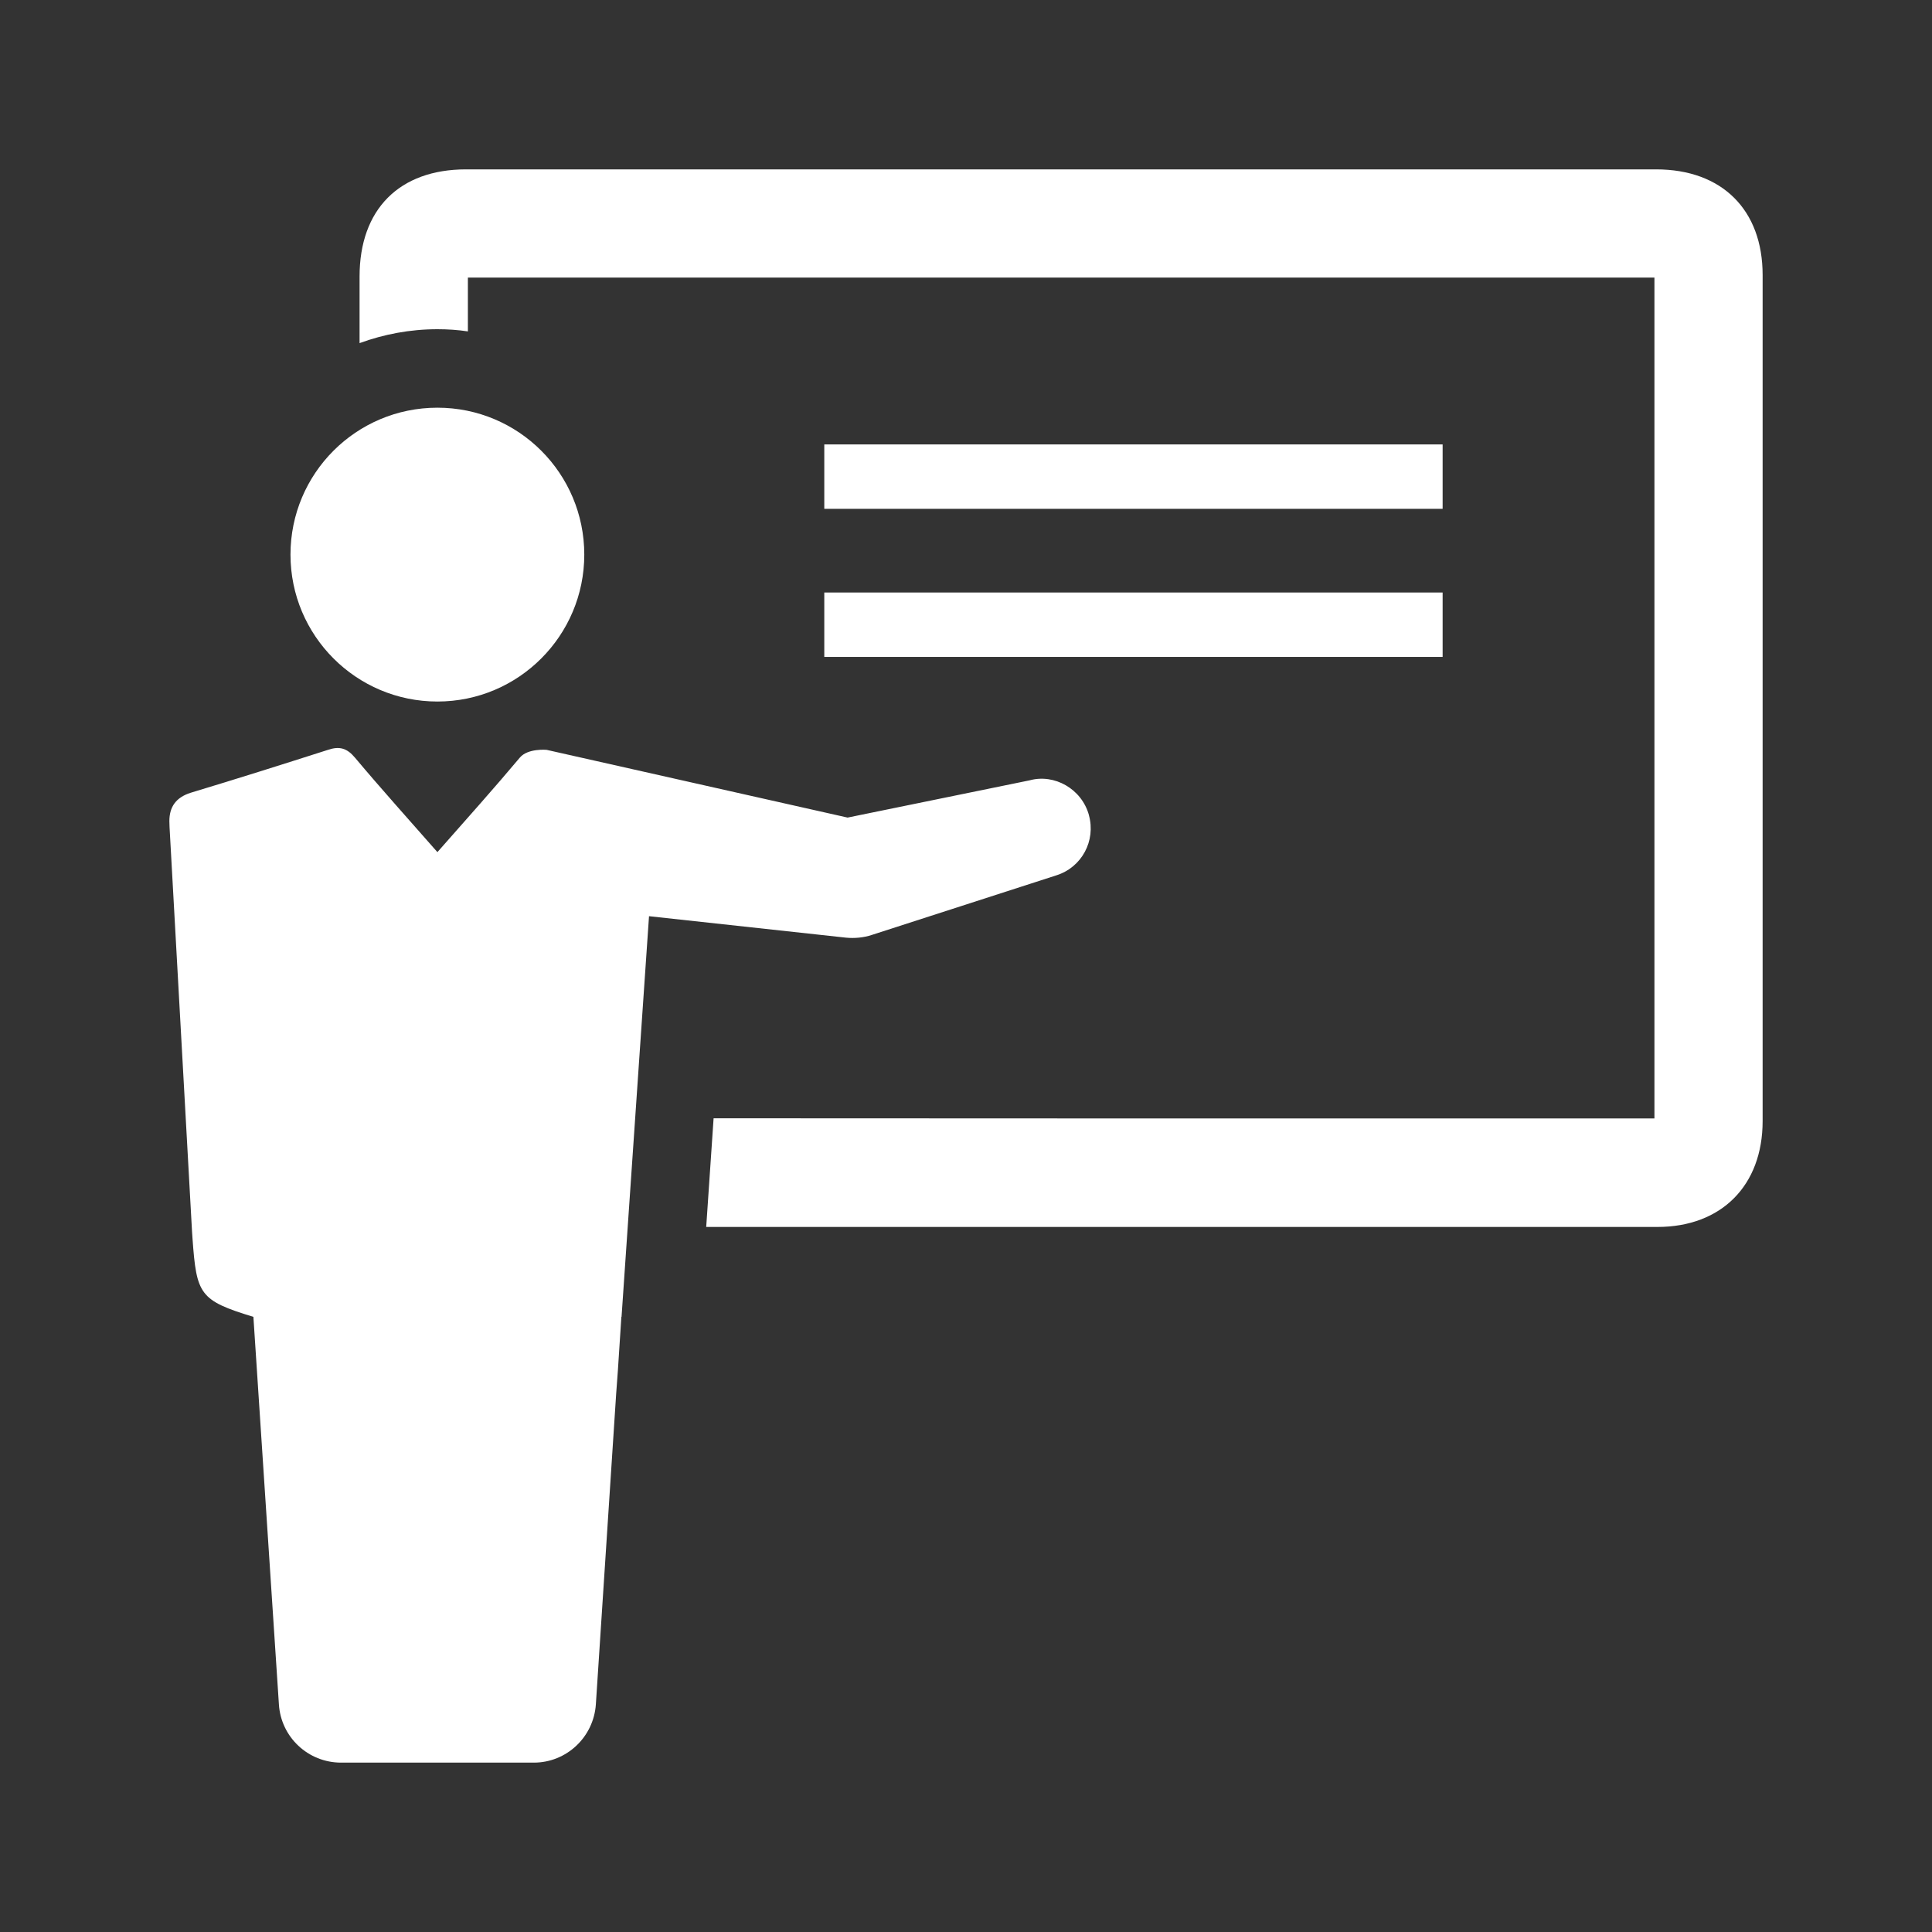
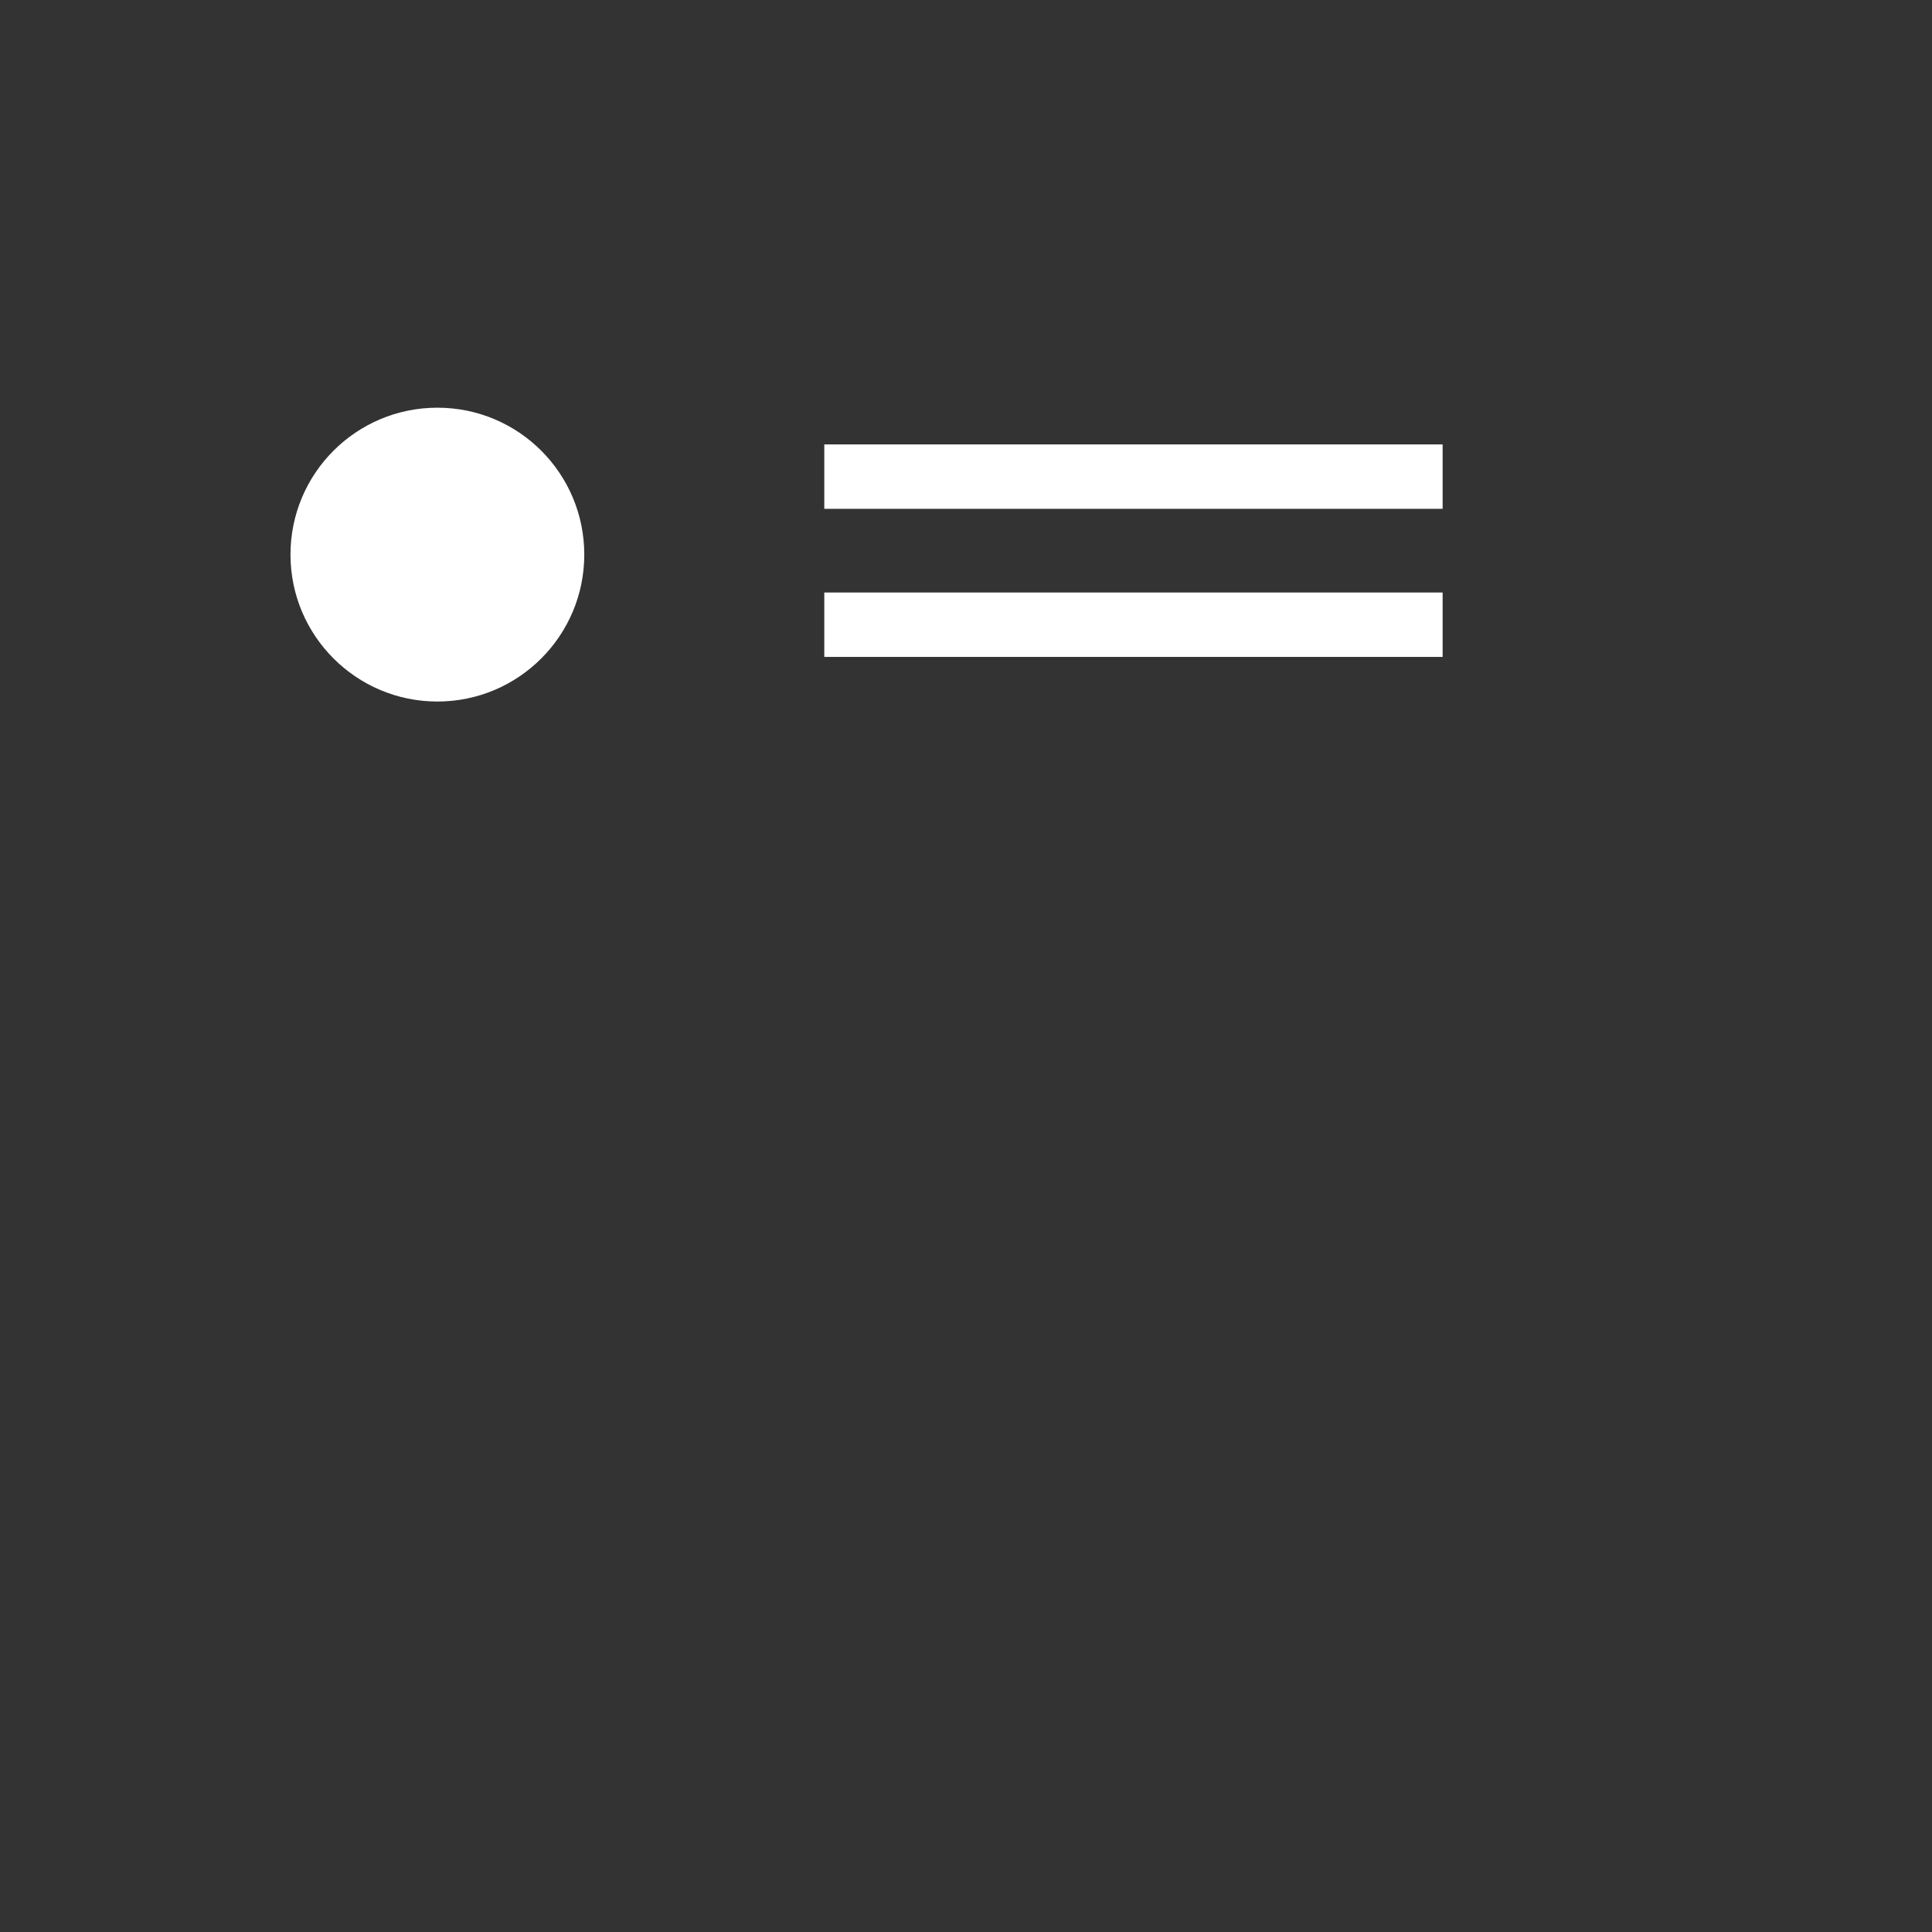
<svg xmlns="http://www.w3.org/2000/svg" width="60" zoomAndPan="magnify" viewBox="0 0 45 45" height="60" preserveAspectRatio="xMidYMid meet" version="1.0">
  <rect x="0" y="0" width="45" height="45" fill="#333333" stroke="none" />
  <defs>
    <clipPath id="5a354f4676">
-       <path d="M 8 3.938 L 41.438 3.938 L 41.438 29 L 8 29 Z M 8 3.938 " clip-rule="nonzero" />
-     </clipPath>
+       </clipPath>
    <clipPath id="21c0263564">
-       <path d="M 3.938 17 L 26 17 L 26 41.438 L 3.938 41.438 Z M 3.938 17 " clip-rule="nonzero" />
+       <path d="M 3.938 17 L 26 17 L 26 41.438 L 3.938 41.438 Z " clip-rule="nonzero" />
    </clipPath>
  </defs>
  <g clip-path="url(#5a354f4676)">
    <path fill="#ffffff" d="M 38.574 3.945 L 10.855 3.945 C 9.301 3.945 8.375 4.875 8.375 6.441 L 8.375 7.992 C 8.941 7.785 9.551 7.668 10.188 7.668 C 10.43 7.668 10.668 7.684 10.898 7.719 L 10.898 6.465 L 38.535 6.465 L 38.535 26.051 L 26.598 26.051 L 16.621 26.047 L 16.449 28.578 L 38.605 28.578 C 40.094 28.578 41.055 27.613 41.055 26.113 L 41.055 6.406 C 41.055 4.887 40.109 3.945 38.574 3.945 " fill-opacity="1" fill-rule="nonzero" />
  </g>
  <path fill="#ffffff" d="M 10.188 16.34 C 12.078 16.34 13.609 14.805 13.609 12.918 C 13.609 11.027 12.078 9.496 10.188 9.496 C 8.297 9.496 6.766 11.027 6.766 12.918 C 6.766 14.805 8.297 16.34 10.188 16.34 " fill-opacity="1" fill-rule="nonzero" />
  <g clip-path="url(#21c0263564)">
-     <path fill="#ffffff" d="M 20.305 21.777 L 24.609 20.387 C 25.199 20.199 25.527 19.582 25.363 18.988 L 25.363 18.984 C 25.195 18.375 24.559 18.016 23.98 18.176 L 19.742 19.043 L 12.73 17.465 C 12.73 17.465 12.293 17.426 12.109 17.645 C 11.496 18.375 10.863 19.082 10.188 19.848 C 9.516 19.082 8.879 18.375 8.266 17.645 C 8.082 17.426 7.906 17.375 7.641 17.465 C 6.578 17.805 5.516 18.141 4.441 18.465 C 4.098 18.574 3.945 18.793 3.945 19.125 C 3.945 19.168 3.949 19.262 3.949 19.262 L 4.473 28.688 C 4.473 28.688 4.48 28.793 4.484 28.848 C 4.578 30.152 4.645 30.289 5.902 30.672 L 6.496 39.695 C 6.543 40.461 7.176 41.055 7.945 41.055 L 12.434 41.055 C 13.195 41.055 13.828 40.461 13.879 39.695 L 14.352 32.461 L 14.391 31.93 L 14.473 30.672 L 14.477 30.672 L 15.117 21.34 L 19.707 21.84 C 19.906 21.859 20.113 21.84 20.305 21.777 " fill-opacity="1" fill-rule="nonzero" />
-   </g>
+     </g>
  <path stroke-linecap="butt" transform="matrix(0.75, 0, 0, 0.75, 19.2, 10.35)" fill="none" stroke-linejoin="miter" d="M -0.001 1.002 L 19.202 1.002 " stroke="#ffffff" stroke-width="2" stroke-opacity="1" stroke-miterlimit="4" />
  <path stroke-linecap="butt" transform="matrix(0.75, 0, 0, 0.75, 19.2, 13.8)" fill="none" stroke-linejoin="miter" d="M -0.001 1.001 L 19.202 1.001 " stroke="#ffffff" stroke-width="2" stroke-opacity="1" stroke-miterlimit="4" />
</svg>